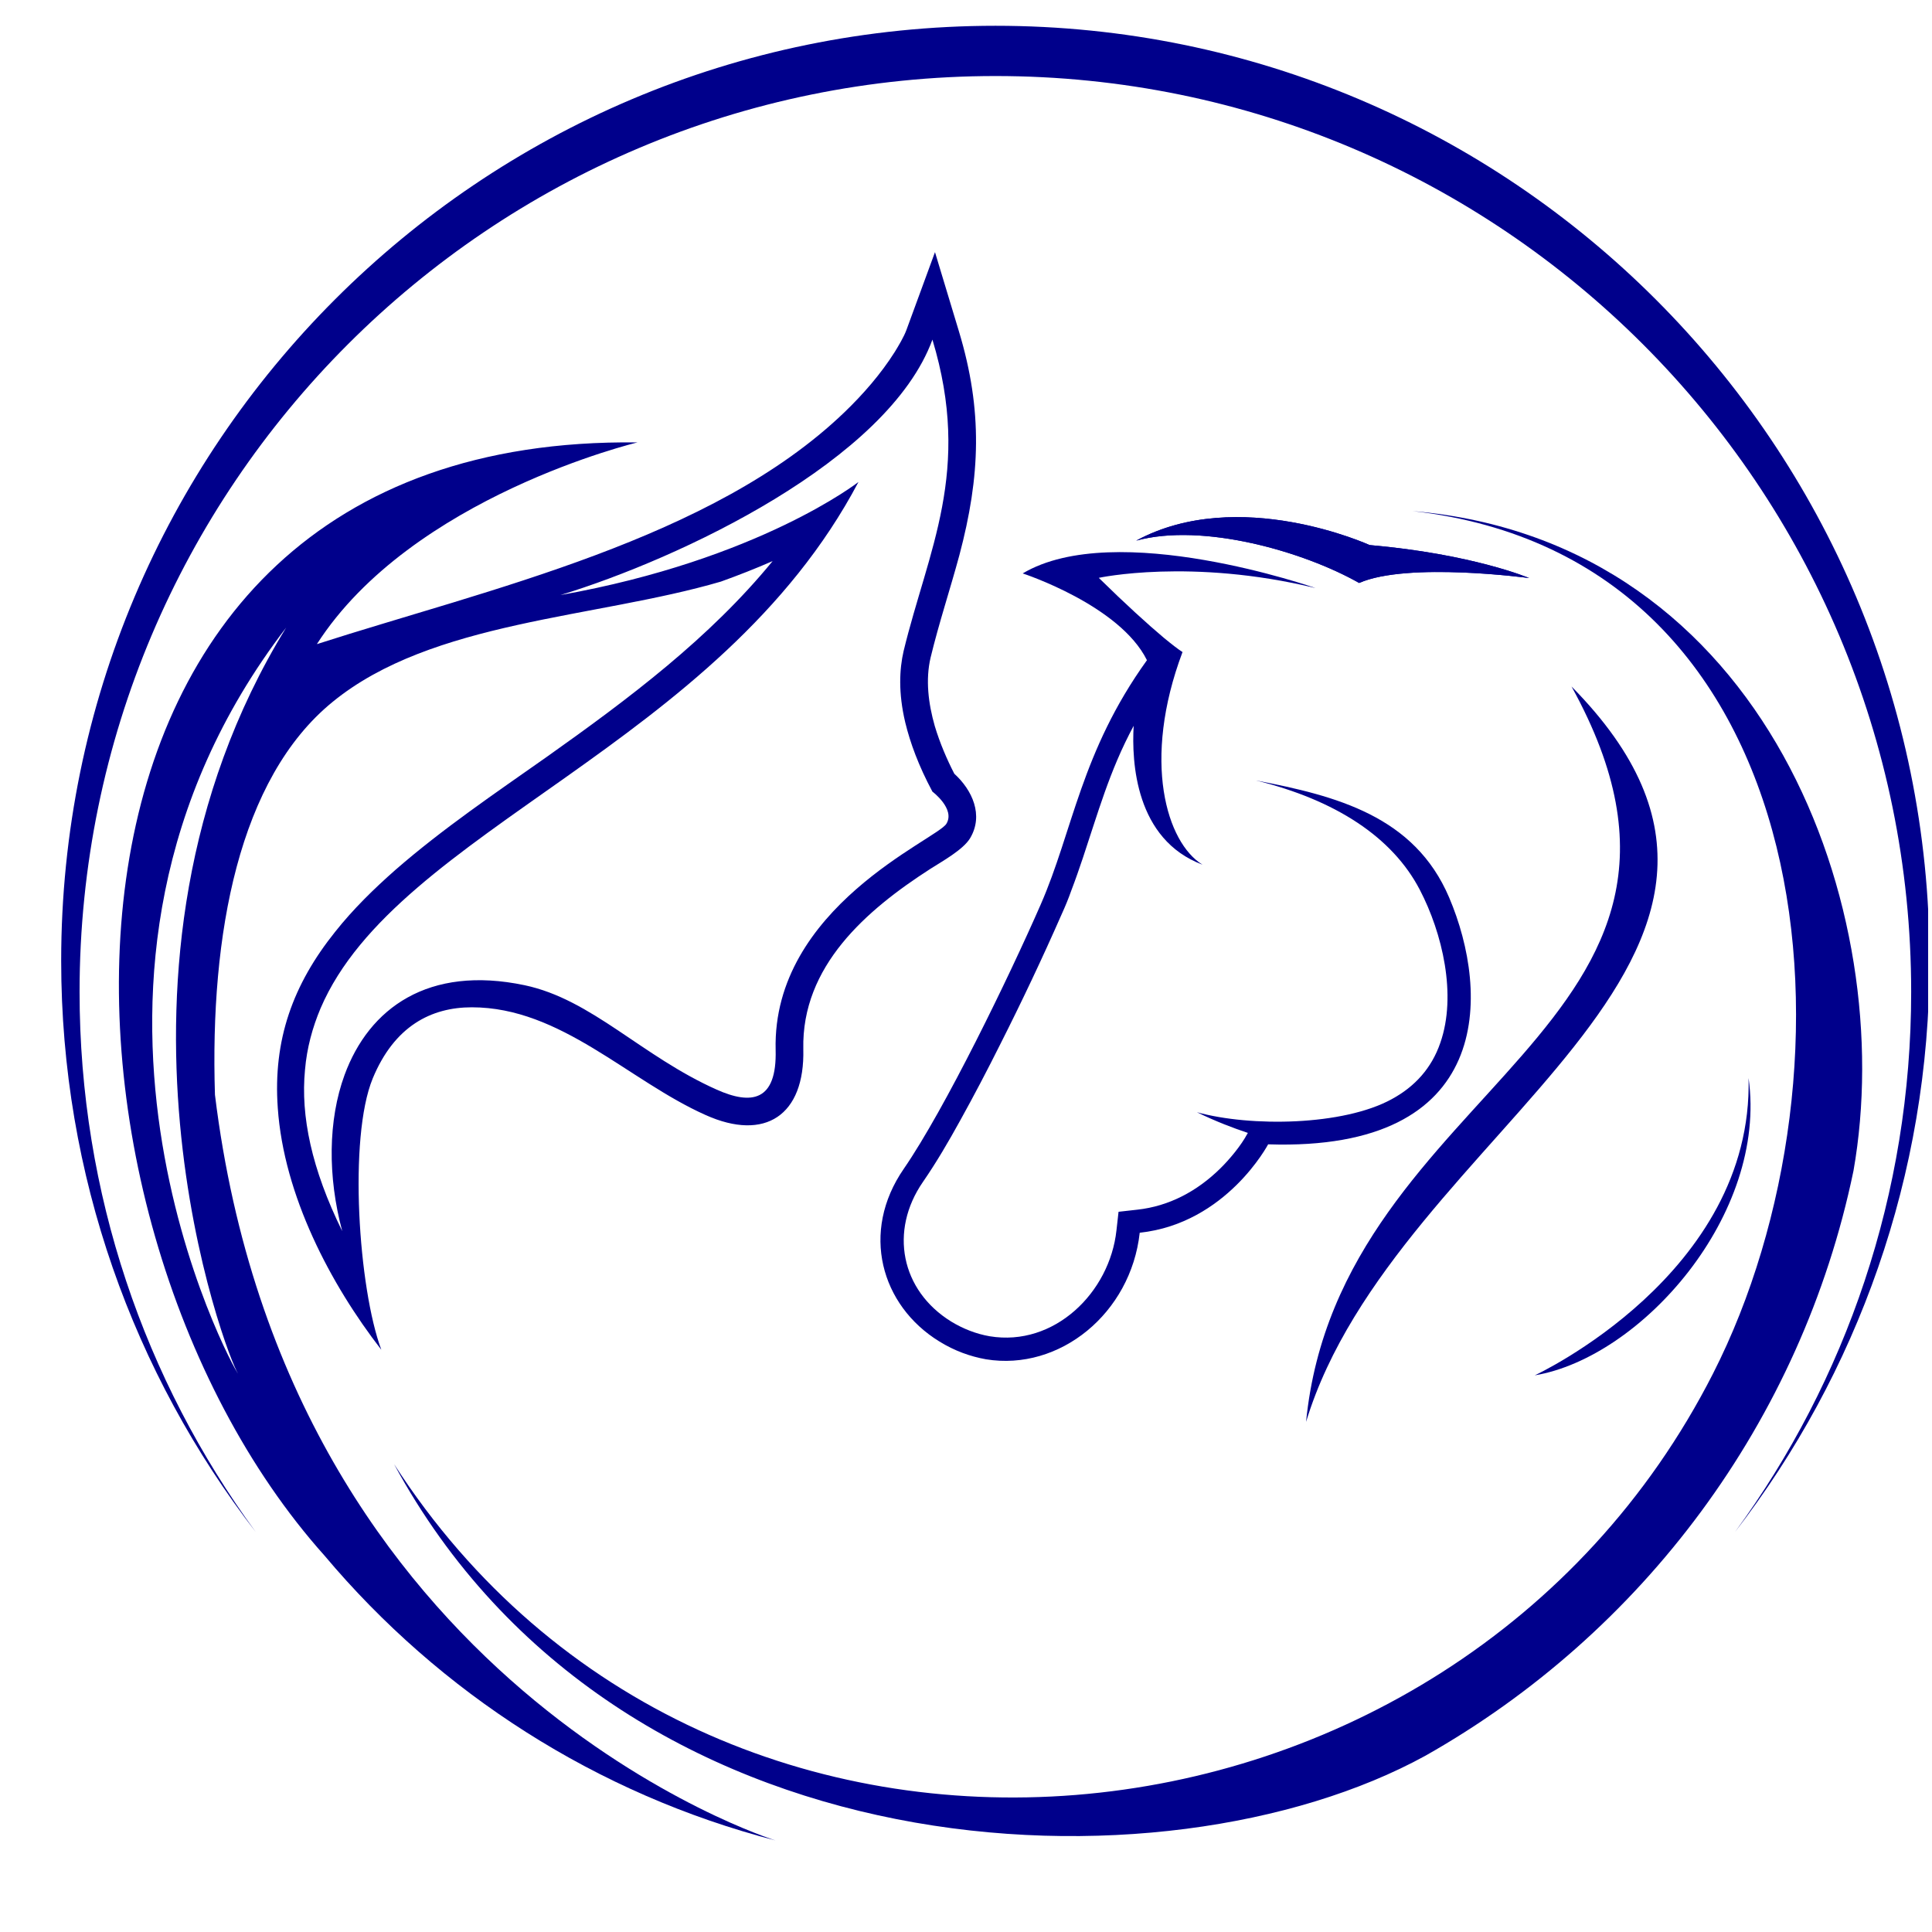
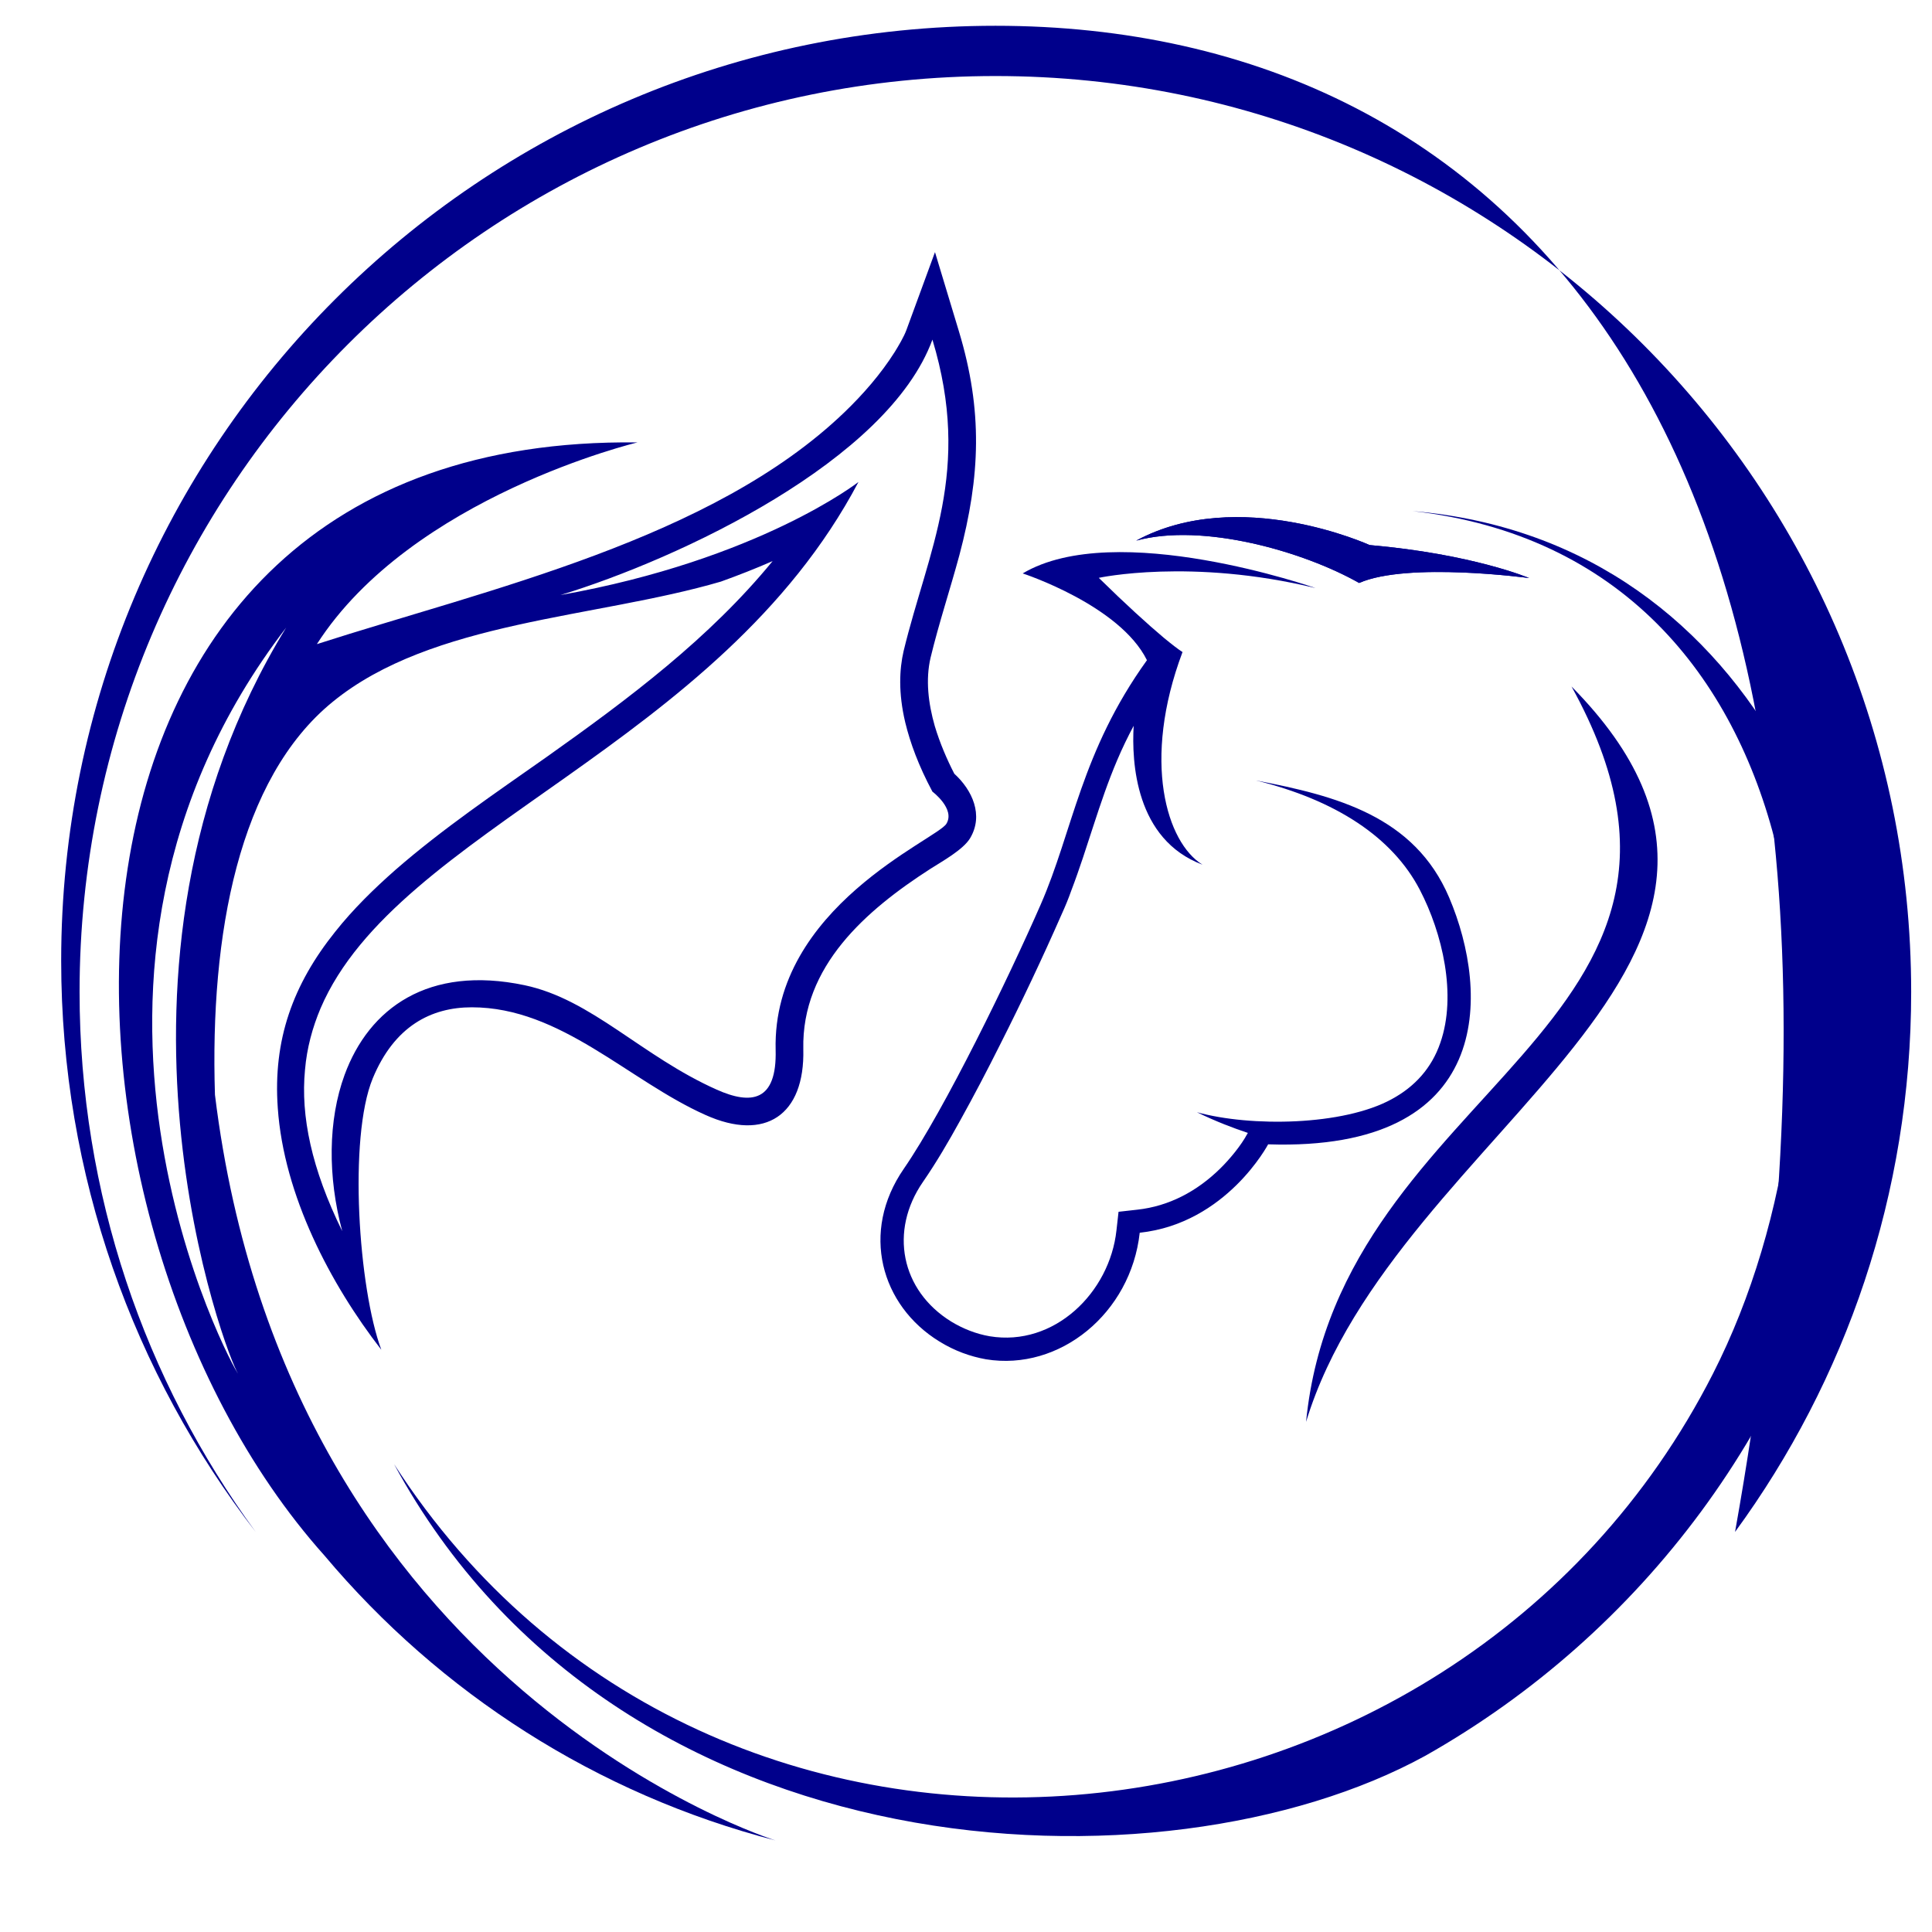
<svg xmlns="http://www.w3.org/2000/svg" width="500" viewBox="0 0 375 375" height="500" preserveAspectRatio="xMidYMid meet">
  <defs>
    <clipPath id="c4a1fdc33e">
      <path d="M 11 5 L 374.25 5 L 374.25 298 L 11 298 Z M 11 5 " clip-rule="nonzero" />
    </clipPath>
  </defs>
  <path fill="#00008b" d="M 332.484 266.637 C 282.137 365.527 138.223 379.934 76.496 284.203 C 120.113 364.672 226.098 368.555 276.672 340.785 C 318.711 317.031 349.645 275.984 359.758 227.262 C 368.609 177.094 343.051 105.07 274.188 99.199 C 354.836 108.367 362.422 207.844 332.484 266.637 Z M 332.484 266.637 " fill-opacity="1" fill-rule="evenodd" />
  <path fill="#00008b" d="M 74.012 261.988 C 69.586 250.109 67.598 220.895 72.34 209.336 C 76.539 199.176 83.676 195.516 91.578 195.516 C 108.871 195.516 121.965 209.742 136.957 216.426 C 148.52 221.617 156.238 216.469 155.922 203.645 C 155.562 187.523 168.16 176.641 180.578 168.648 C 182.836 167.203 186.945 164.945 188.301 162.688 C 190.965 158.219 188.707 153.34 185.23 150.18 C 183.785 147.379 182.43 144.219 181.438 140.922 C 180.172 136.496 179.629 131.891 180.625 127.648 C 182.25 120.918 184.418 114.418 186.223 107.73 C 190.285 92.426 190.781 79.734 186.133 64.336 L 181.48 48.941 L 175.93 64.066 C 175.43 65.422 174.391 67.137 173.672 68.312 C 170.961 72.602 167.531 76.531 163.918 80.008 C 138.223 104.707 94.785 114.324 61.504 125.027 C 79.926 96.352 123.727 85.875 123.727 85.875 C 0.047 84.344 3.793 235.797 62.992 301.949 C 85.391 328.594 115.781 348.234 150.504 357.223 C 150.504 357.223 55.859 327.777 41.723 212.496 C 40.73 181.383 46.332 151.082 64.574 136.227 C 83.855 120.469 115.602 120.016 139.938 112.883 C 143.324 111.664 146.668 110.352 149.965 108.91 C 137.727 123.855 122.148 135.551 106.164 146.883 C 96.227 153.883 85.934 160.84 76.766 168.832 C 72.566 172.531 68.547 176.461 65.07 180.84 C 56.852 191.094 52.969 201.84 53.918 215.07 C 55.09 232.047 64.168 249.297 74.012 261.988 Z M 62.227 195.699 C 77.125 160.926 139.531 144.898 166.625 93.555 C 166.625 93.555 147.344 108.637 108.781 115.5 C 131.992 108.41 172.363 89.445 180.984 65.922 C 188.707 91.48 180.129 106.785 175.387 126.383 C 174.574 129.906 174.348 134.469 175.703 140.203 C 176.652 144.129 178.277 148.602 180.984 153.656 C 180.984 153.656 185.457 157 183.695 159.891 C 181.891 162.914 149.871 176.102 150.551 203.781 C 150.82 213.852 145.809 214.484 139.125 211.504 C 124.539 205 114.875 193.984 101.828 191.23 C 83.133 187.301 71.617 195.699 66.875 208.66 C 63.672 217.418 63.578 228.348 66.426 238.961 C 60.465 226.855 58.34 216.605 59.199 207.668 C 59.562 203.418 60.645 199.445 62.227 195.699 Z M 55.543 121.82 C 14.902 188.02 44.344 264.199 46.195 266.594 C 45.516 266.188 3.523 189.602 55.543 121.82 Z M 55.543 121.82 " fill-opacity="1" fill-rule="evenodd" />
  <path fill="#00008b" d="M 265.832 105.793 C 285.93 107.555 296.812 112.203 296.812 112.203 C 296.812 112.203 273.285 109 263.801 113.152 C 253.055 107.055 233.504 101.41 220.543 104.934 C 240.41 94.188 265.832 105.793 265.832 105.793 Z M 265.832 105.793 " fill-opacity="1" fill-rule="evenodd" />
  <path fill="#00008b" d="M 225.914 123.809 C 222.844 121.234 218.465 117.262 213.273 112.16 C 213.273 112.16 231.109 108.273 255.355 114.145 C 255.355 114.145 216.566 100.555 198.504 111.301 C 198.504 111.301 217.336 117.441 222.621 128.145 C 209.793 145.98 208.258 161.289 201.984 175.602 C 195.844 189.648 183.422 215.25 175.43 226.855 C 166.941 239.137 171.008 253.406 182.297 260.359 C 185.277 262.211 188.348 263.297 191.371 263.836 C 205.688 266.184 219.504 254.895 221.219 239.273 C 238.062 237.465 246.145 222.113 246.145 222.113 C 290.082 223.559 289.18 192.762 281.277 174.203 C 274.547 158.398 259.375 154.469 243.797 151.488 C 259.195 155.281 270.258 162.461 275.586 172.711 C 279.965 181.113 282.809 193.168 279.559 202.426 C 277.887 207.301 274.637 210.914 270.121 213.352 C 260.73 218.5 242.801 218.77 232.324 215.883 C 236.027 217.688 239.371 218.953 242.215 219.898 L 242.125 220.035 C 240.906 222.34 238.648 225.047 236.797 226.855 C 232.371 231.188 226.953 234.125 220.723 234.801 L 217.109 235.207 L 216.703 238.82 C 215.395 250.879 204.645 261.445 192.094 259.367 C 189.473 258.914 186.945 257.922 184.641 256.523 C 174.844 250.473 172.586 238.91 179.133 229.426 C 181.754 225.633 184.145 221.527 186.359 217.508 C 189.066 212.629 191.641 207.707 194.125 202.742 C 198.324 194.434 202.344 185.941 206.09 177.406 C 206.77 175.918 207.402 174.383 207.941 172.848 C 211.148 164.449 213.316 155.824 216.84 147.559 C 217.832 145.211 218.914 143 220.043 140.879 C 219.637 147.875 220.359 162.957 233.41 167.836 C 226.457 163.59 221.578 147.695 229.527 126.562 C 228.672 126.023 227.453 125.074 225.914 123.809 Z M 225.914 123.809 " fill-opacity="1" fill-rule="evenodd" />
  <path fill="#00008b" d="M 220.543 104.934 C 233.504 101.41 253.055 107.055 263.805 113.152 C 273.285 108.996 296.812 112.203 296.812 112.203 C 296.812 112.203 285.93 107.555 265.836 105.793 C 265.832 105.793 240.41 94.188 220.543 104.934 Z M 220.543 104.934 " fill-opacity="1" fill-rule="evenodd" />
  <path fill="#00008b" d="M 305.031 133.246 C 341.652 199.582 259.965 210.281 253.508 275.984 C 270.848 218.906 357.59 186.531 305.031 133.246 Z M 305.031 133.246 " fill-opacity="1" fill-rule="evenodd" />
-   <path fill="#00008b" d="M 339.395 209.242 C 343.141 235.75 318.578 263.477 297.895 266.953 C 297.895 266.953 340.34 247.312 339.395 209.242 Z M 339.395 209.242 " fill-opacity="1" fill-rule="evenodd" />
  <g clip-path="url(#c4a1fdc33e)">
-     <path fill="#00008b" d="M 193.223 14.758 C 291.391 14.758 370.957 94.367 370.957 192.535 C 370.957 231.73 358.27 267.949 336.773 297.344 C 360.434 266.684 374.523 228.254 374.523 186.484 C 374.523 86.238 293.332 5.004 193.223 5.004 C 93.066 5.004 11.875 86.238 11.875 186.484 C 11.875 228.211 25.965 266.684 49.625 297.344 C 28.133 267.949 15.445 231.73 15.445 192.535 C 15.445 94.367 95.055 14.758 193.223 14.758 Z M 193.223 14.758 " fill-opacity="1" fill-rule="evenodd" />
+     <path fill="#00008b" d="M 193.223 14.758 C 291.391 14.758 370.957 94.367 370.957 192.535 C 370.957 231.73 358.27 267.949 336.773 297.344 C 374.523 86.238 293.332 5.004 193.223 5.004 C 93.066 5.004 11.875 86.238 11.875 186.484 C 11.875 228.211 25.965 266.684 49.625 297.344 C 28.133 267.949 15.445 231.73 15.445 192.535 C 15.445 94.367 95.055 14.758 193.223 14.758 Z M 193.223 14.758 " fill-opacity="1" fill-rule="evenodd" />
  </g>
</svg>